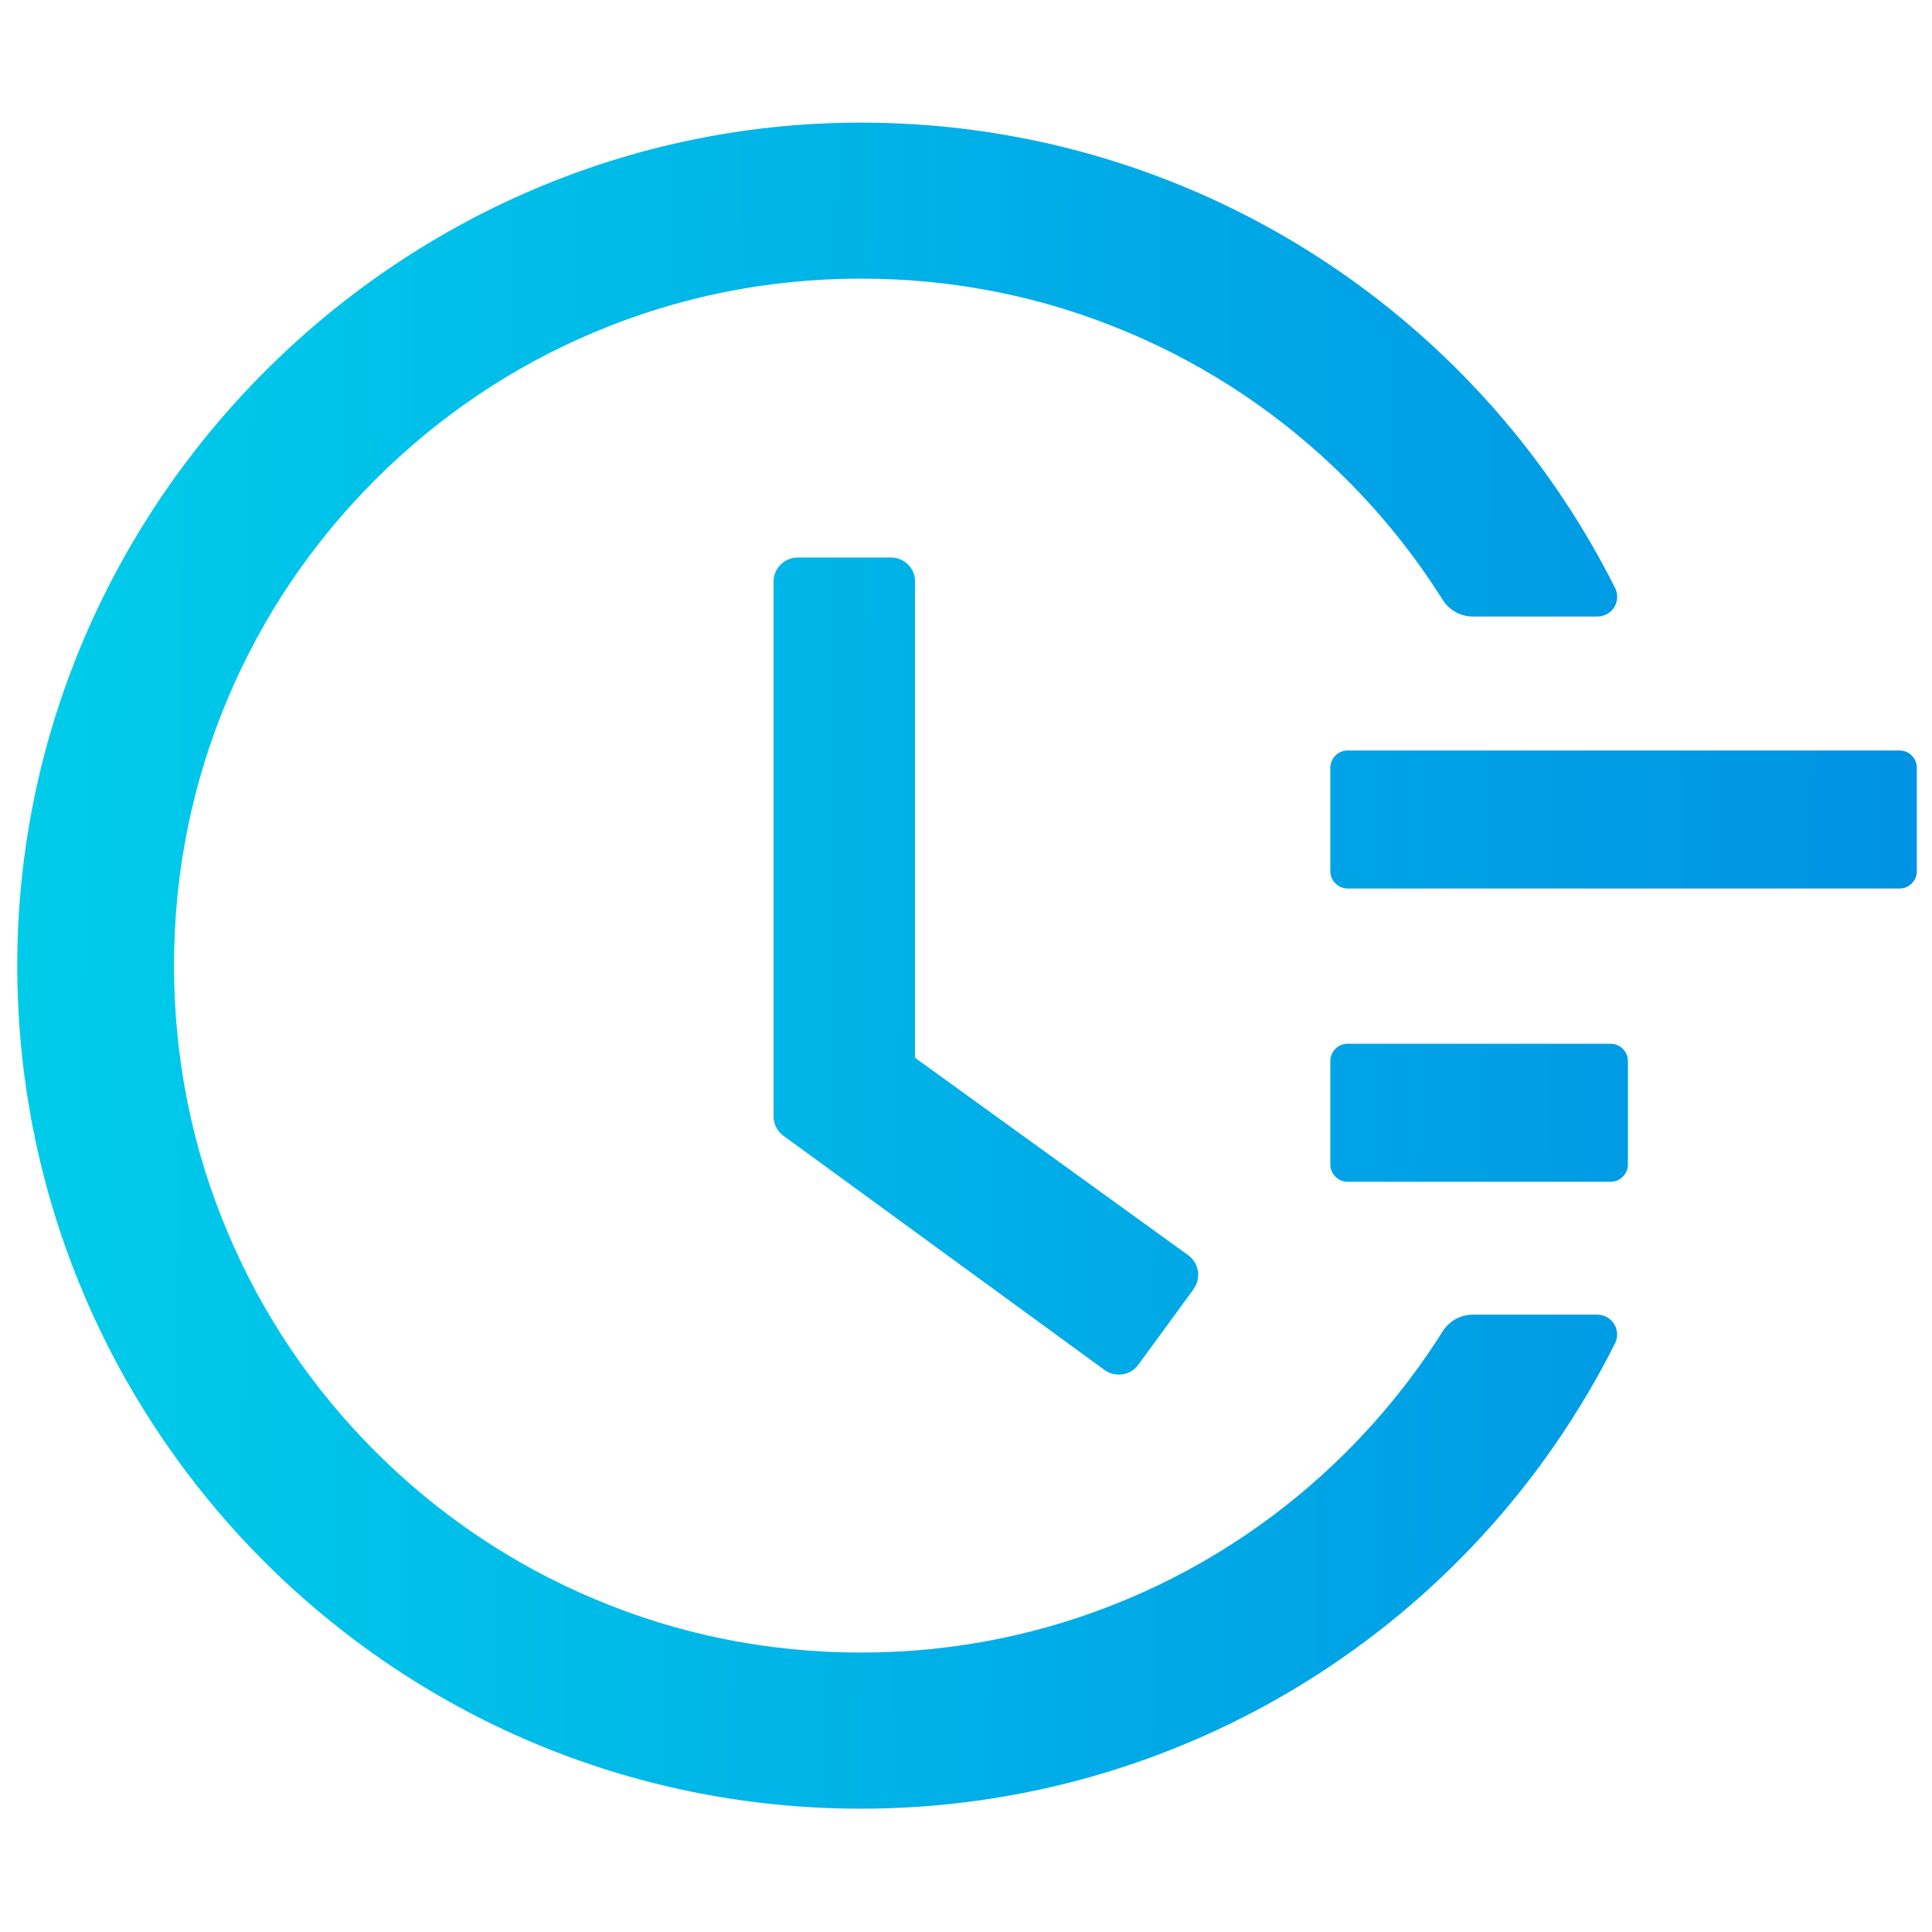
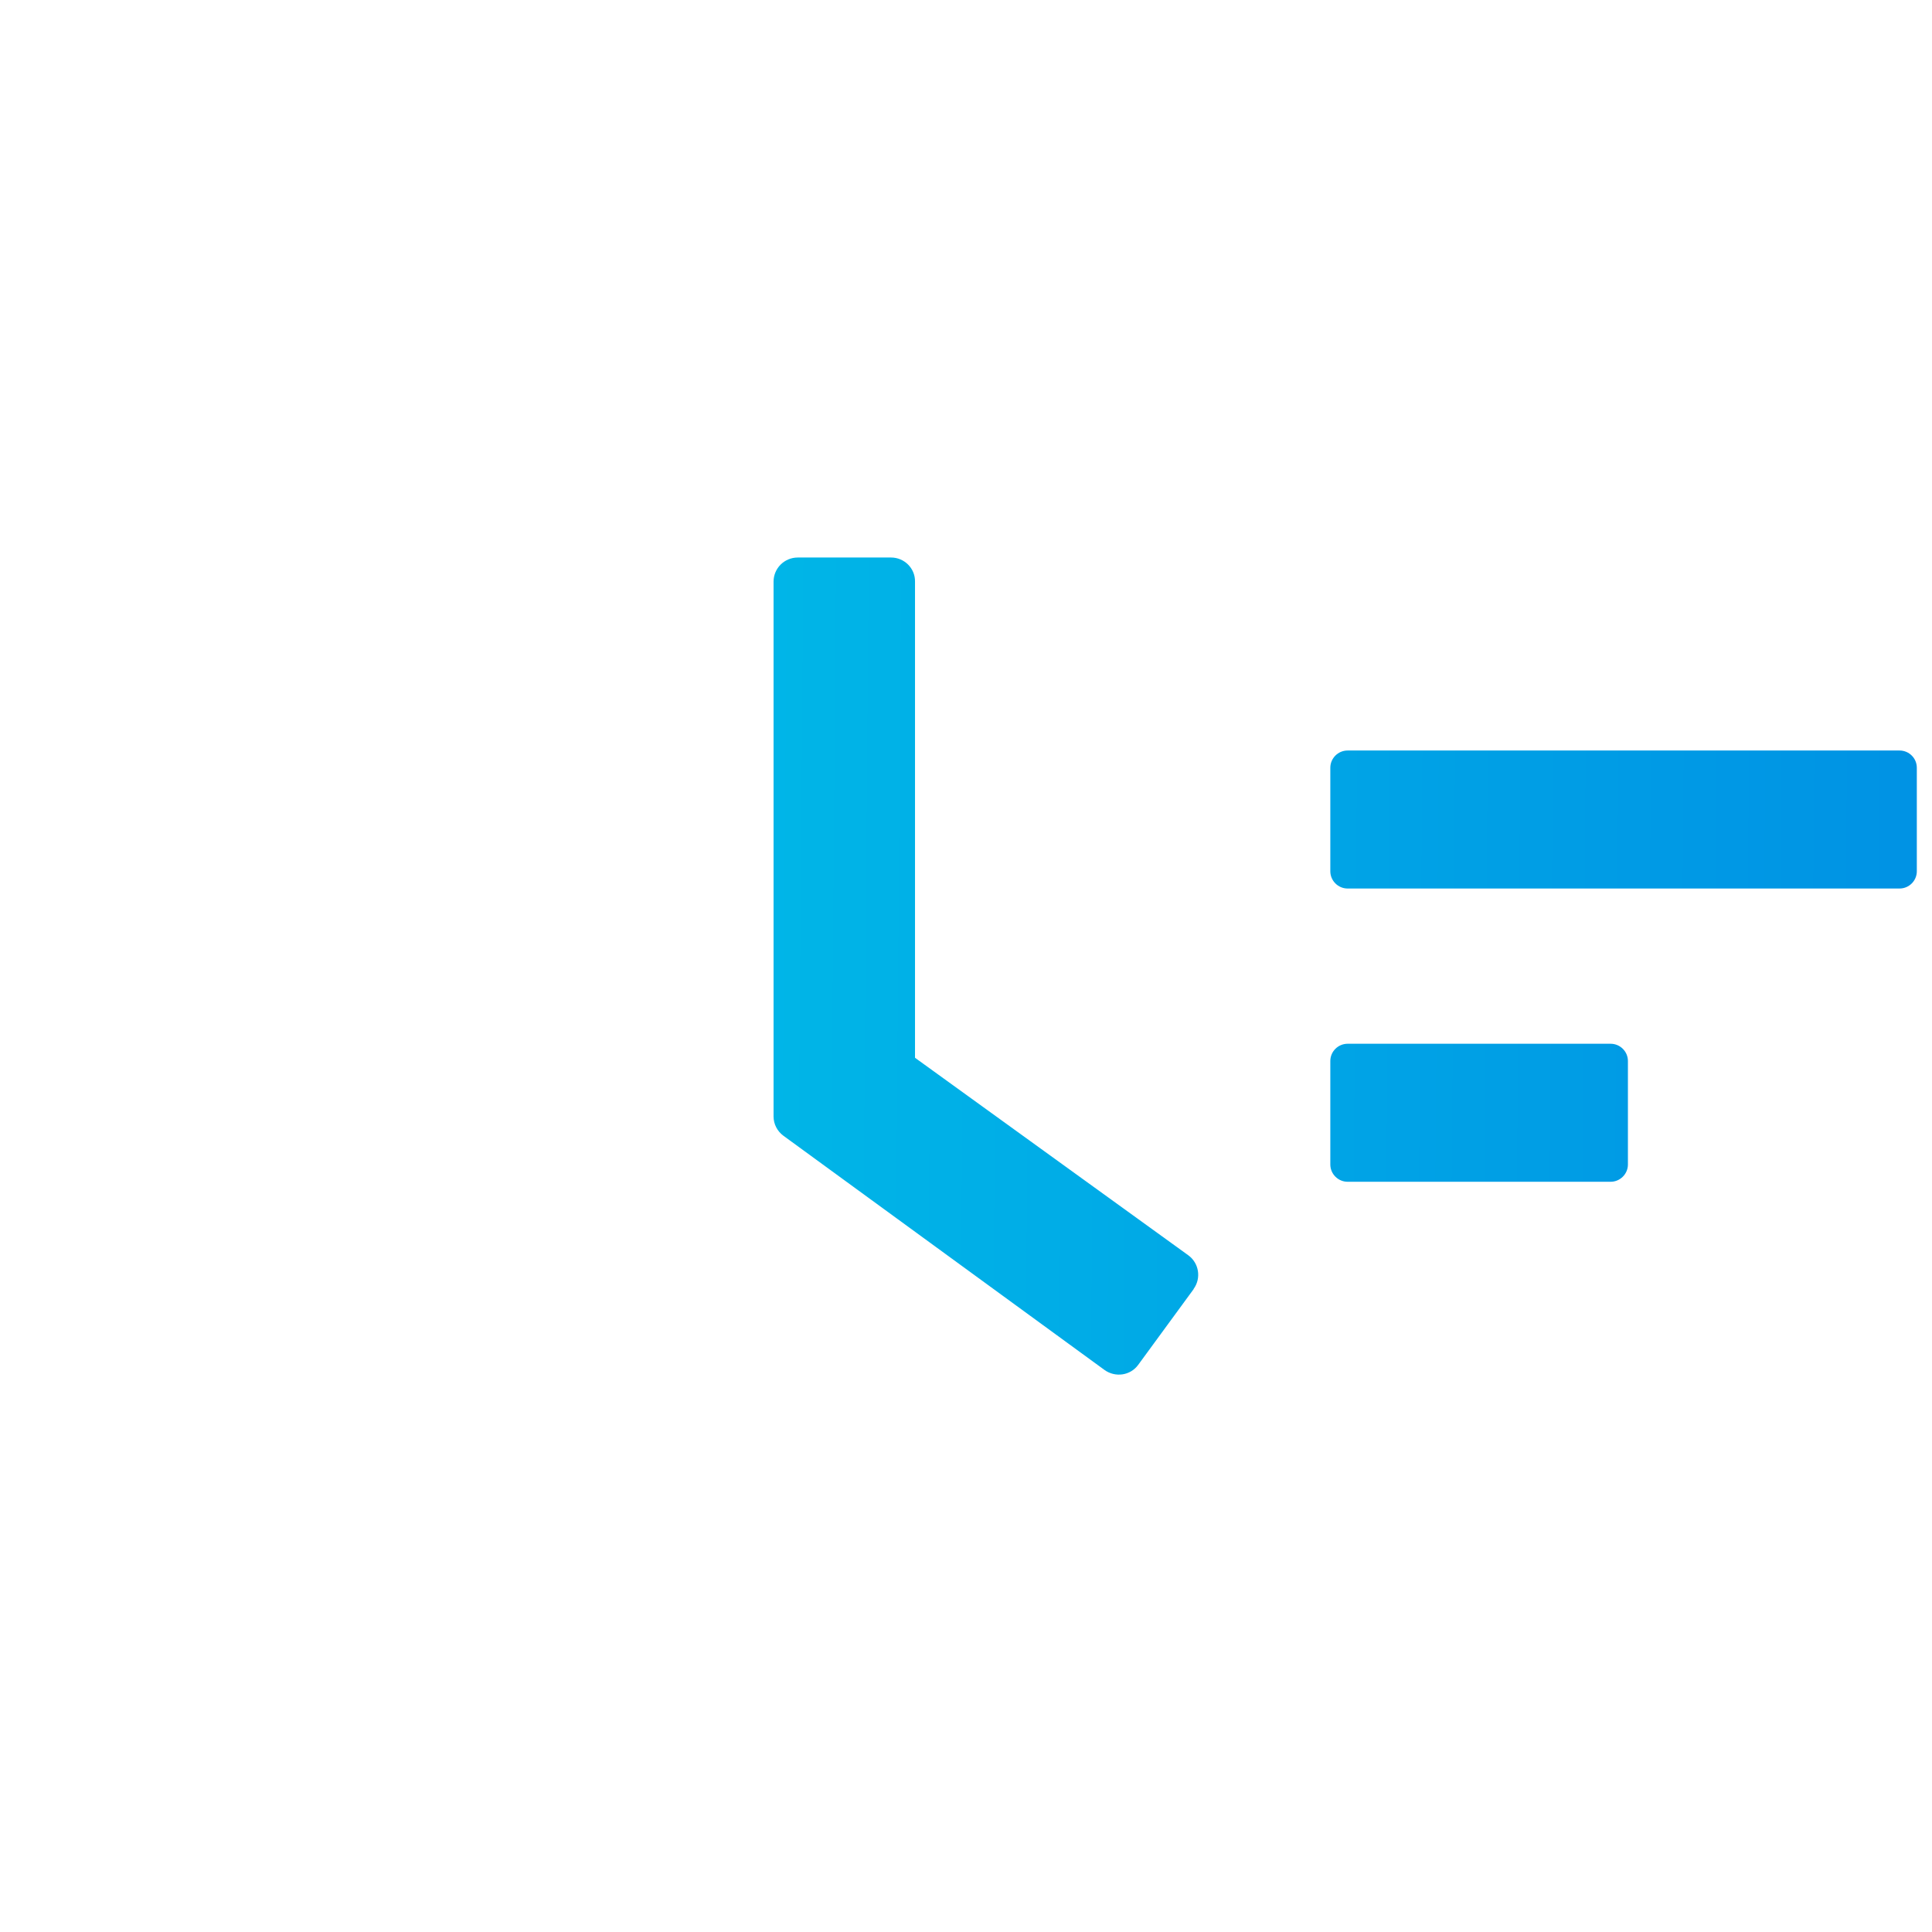
<svg xmlns="http://www.w3.org/2000/svg" width="28" height="28" viewBox="0 0 28 28" fill="none">
  <path d="M27.53 10.877H19.53C19.393 10.877 19.28 10.989 19.28 11.127V12.627C19.28 12.764 19.393 12.877 19.53 12.877H27.53C27.668 12.877 27.78 12.764 27.78 12.627V11.127C27.78 10.989 27.668 10.877 27.53 10.877ZM23.343 15.127H19.53C19.393 15.127 19.28 15.239 19.28 15.377V16.877C19.28 17.014 19.393 17.127 19.53 17.127H23.343C23.48 17.127 23.593 17.014 23.593 16.877V15.377C23.593 15.239 23.48 15.127 23.343 15.127ZM12.915 8.08H11.562C11.368 8.08 11.211 8.236 11.211 8.43V16.18C11.211 16.292 11.265 16.395 11.355 16.461L16.008 19.855C16.165 19.967 16.383 19.936 16.496 19.78L17.299 18.683V18.68C17.412 18.524 17.377 18.305 17.221 18.192L13.261 15.33V8.43C13.265 8.236 13.105 8.08 12.915 8.08Z" fill="url(#paint0_linear_10429_15052)" />
-   <path d="M23.15 19.053H21.344C21.169 19.053 21.003 19.144 20.909 19.294C20.512 19.924 20.046 20.508 19.519 21.035C18.612 21.944 17.537 22.669 16.353 23.169C15.125 23.688 13.822 23.95 12.478 23.95C11.131 23.95 9.828 23.688 8.603 23.169C7.419 22.669 6.353 21.95 5.438 21.035C4.522 20.119 3.803 19.053 3.303 17.869C2.784 16.644 2.522 15.341 2.522 13.994C2.522 12.647 2.784 11.347 3.303 10.119C3.803 8.935 4.522 7.869 5.438 6.953C6.353 6.038 7.419 5.319 8.603 4.819C9.828 4.3 11.134 4.038 12.478 4.038C13.825 4.038 15.128 4.3 16.353 4.819C17.538 5.319 18.603 6.038 19.519 6.953C20.046 7.48 20.512 8.064 20.909 8.694C21.003 8.844 21.169 8.935 21.344 8.935H23.15C23.366 8.935 23.503 8.71 23.406 8.519C21.369 4.466 17.238 1.831 12.625 1.778C5.872 1.694 0.263 7.222 0.25 13.969C0.238 20.728 5.716 26.213 12.475 26.213C17.147 26.213 21.347 23.569 23.406 19.469C23.428 19.425 23.439 19.377 23.436 19.328C23.434 19.279 23.42 19.231 23.394 19.19C23.368 19.148 23.332 19.114 23.29 19.09C23.247 19.066 23.199 19.053 23.15 19.053Z" fill="url(#paint1_linear_10429_15052)" />
  <defs>
    <linearGradient id="paint0_linear_10429_15052" x1="-0.332" y1="-3.895" x2="28.066" y2="-3.67" gradientUnits="userSpaceOnUse">
      <stop stop-color="#00CEEA" />
      <stop offset="1" stop-color="#0092E4" />
    </linearGradient>
    <linearGradient id="paint1_linear_10429_15052" x1="-0.332" y1="-3.895" x2="28.066" y2="-3.67" gradientUnits="userSpaceOnUse">
      <stop stop-color="#00CEEA" />
      <stop offset="1" stop-color="#0092E4" />
    </linearGradient>
  </defs>
</svg>